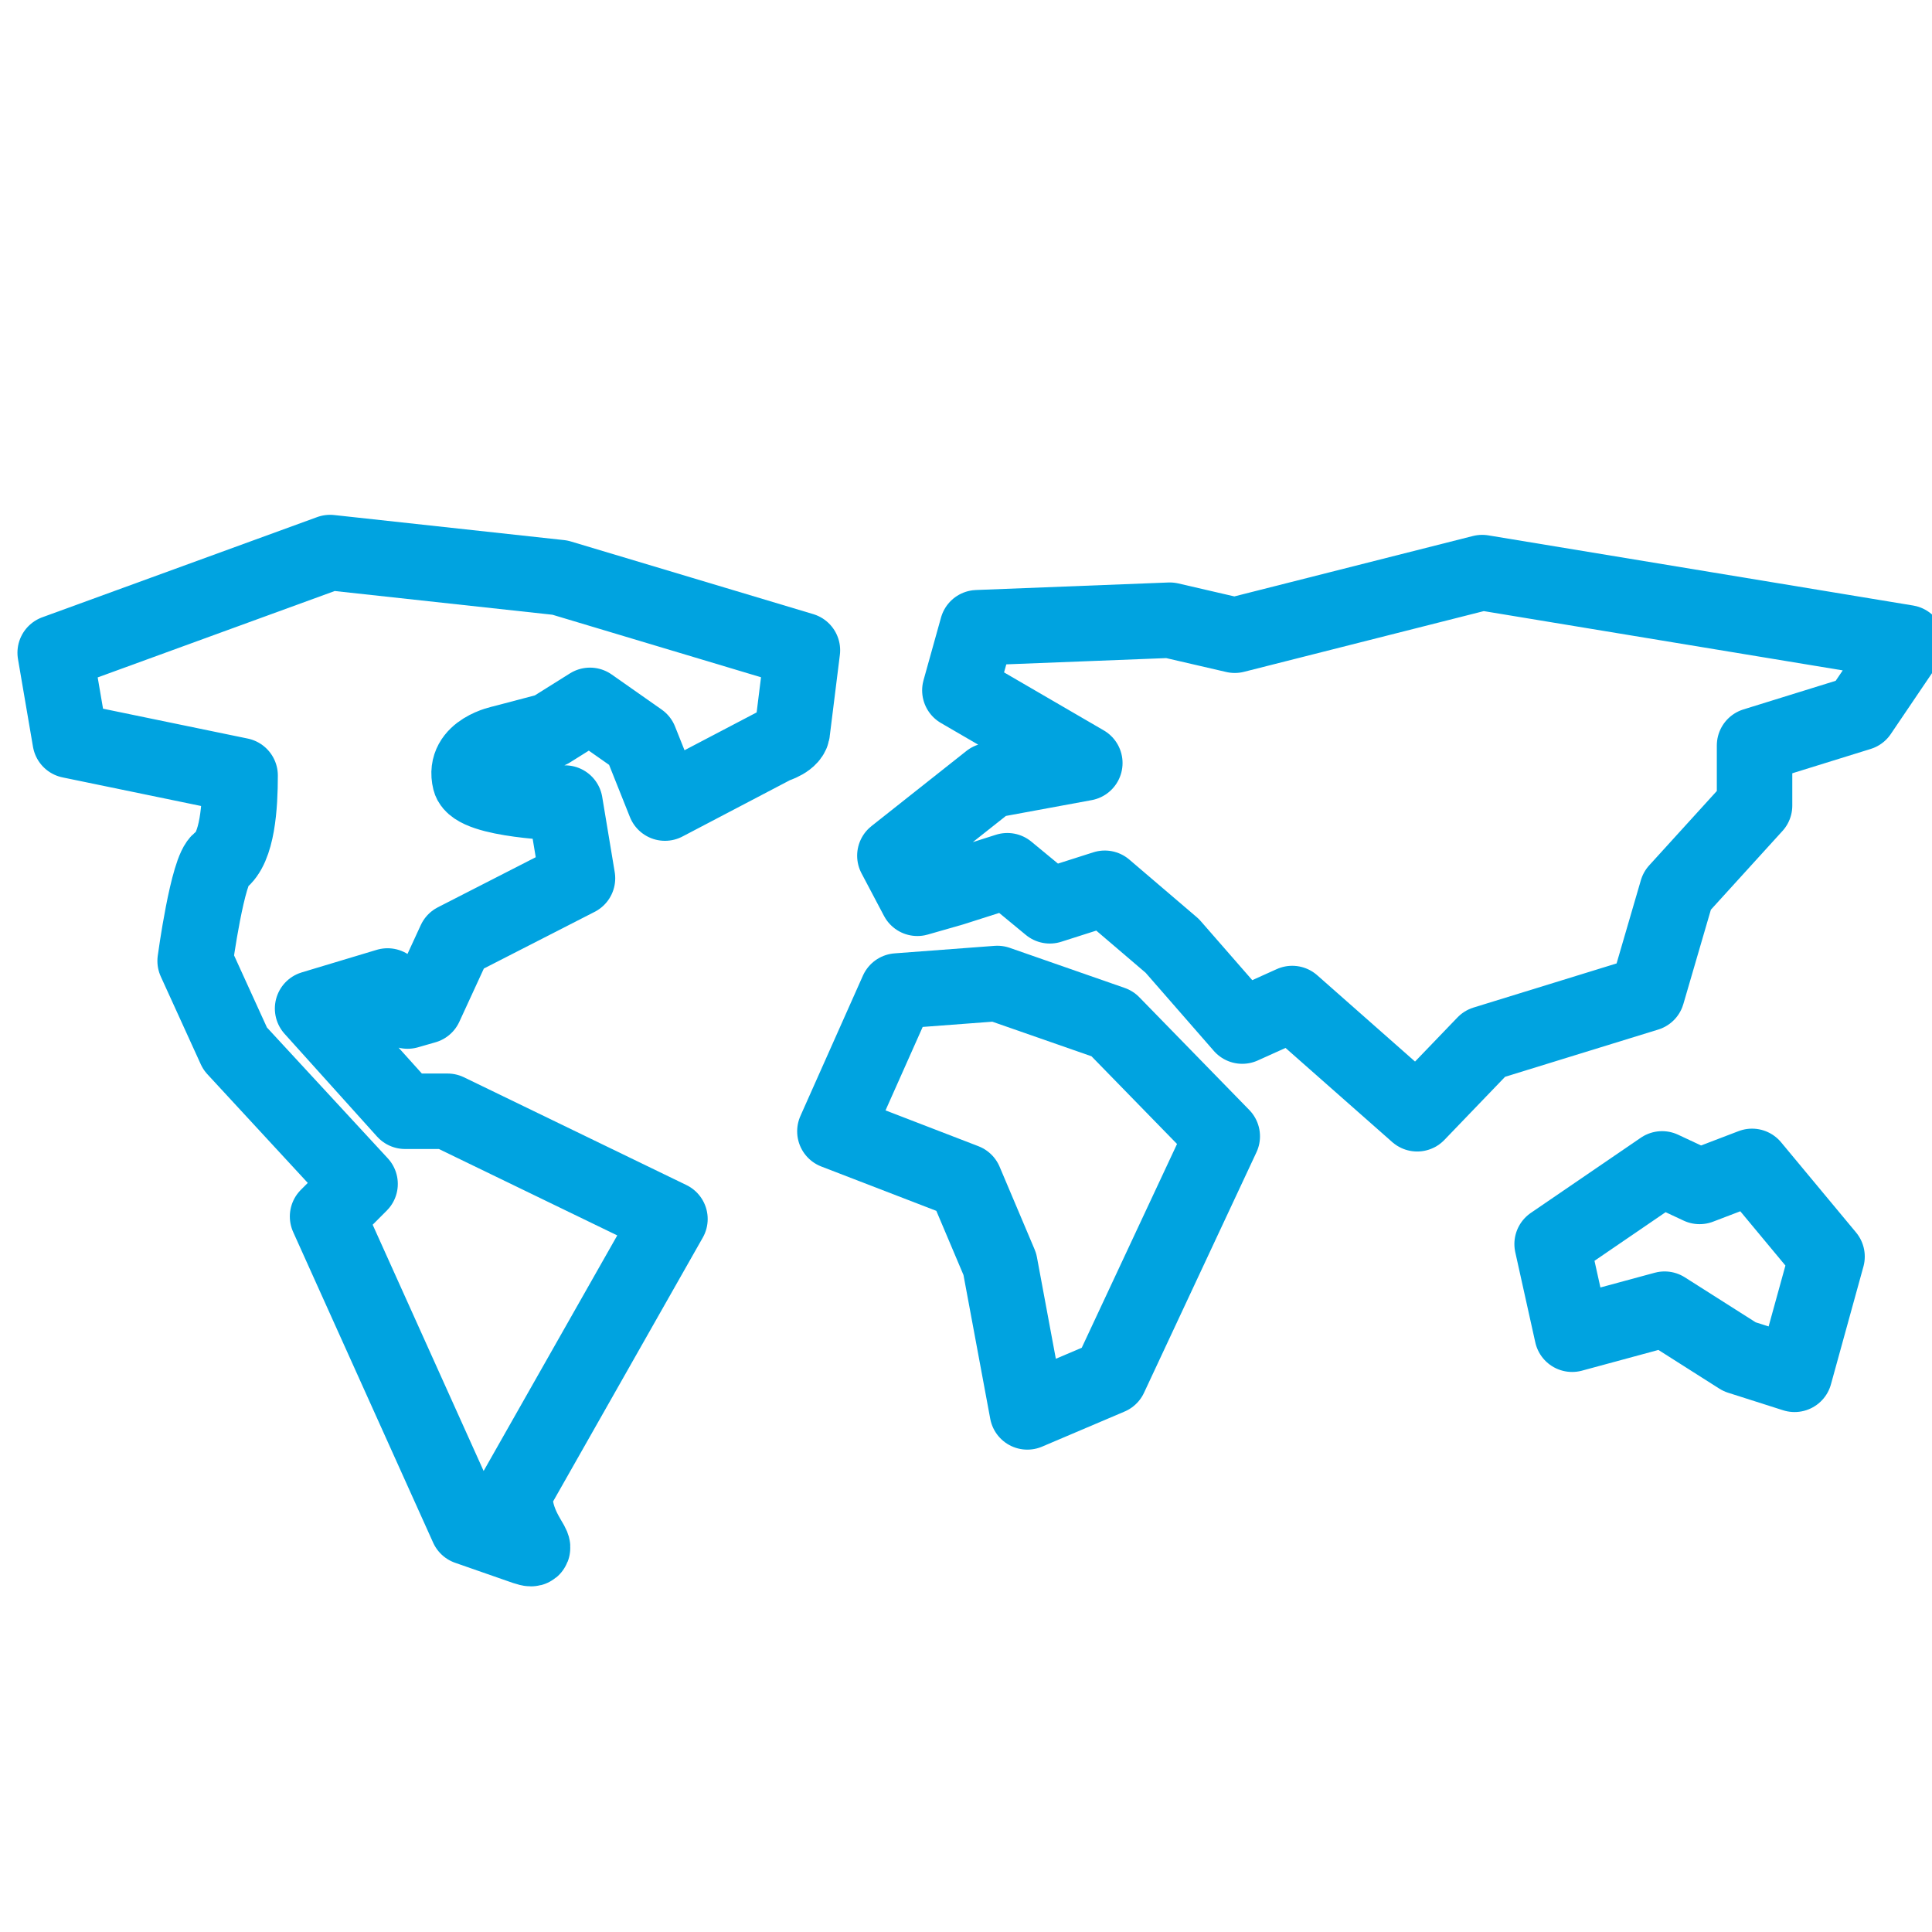
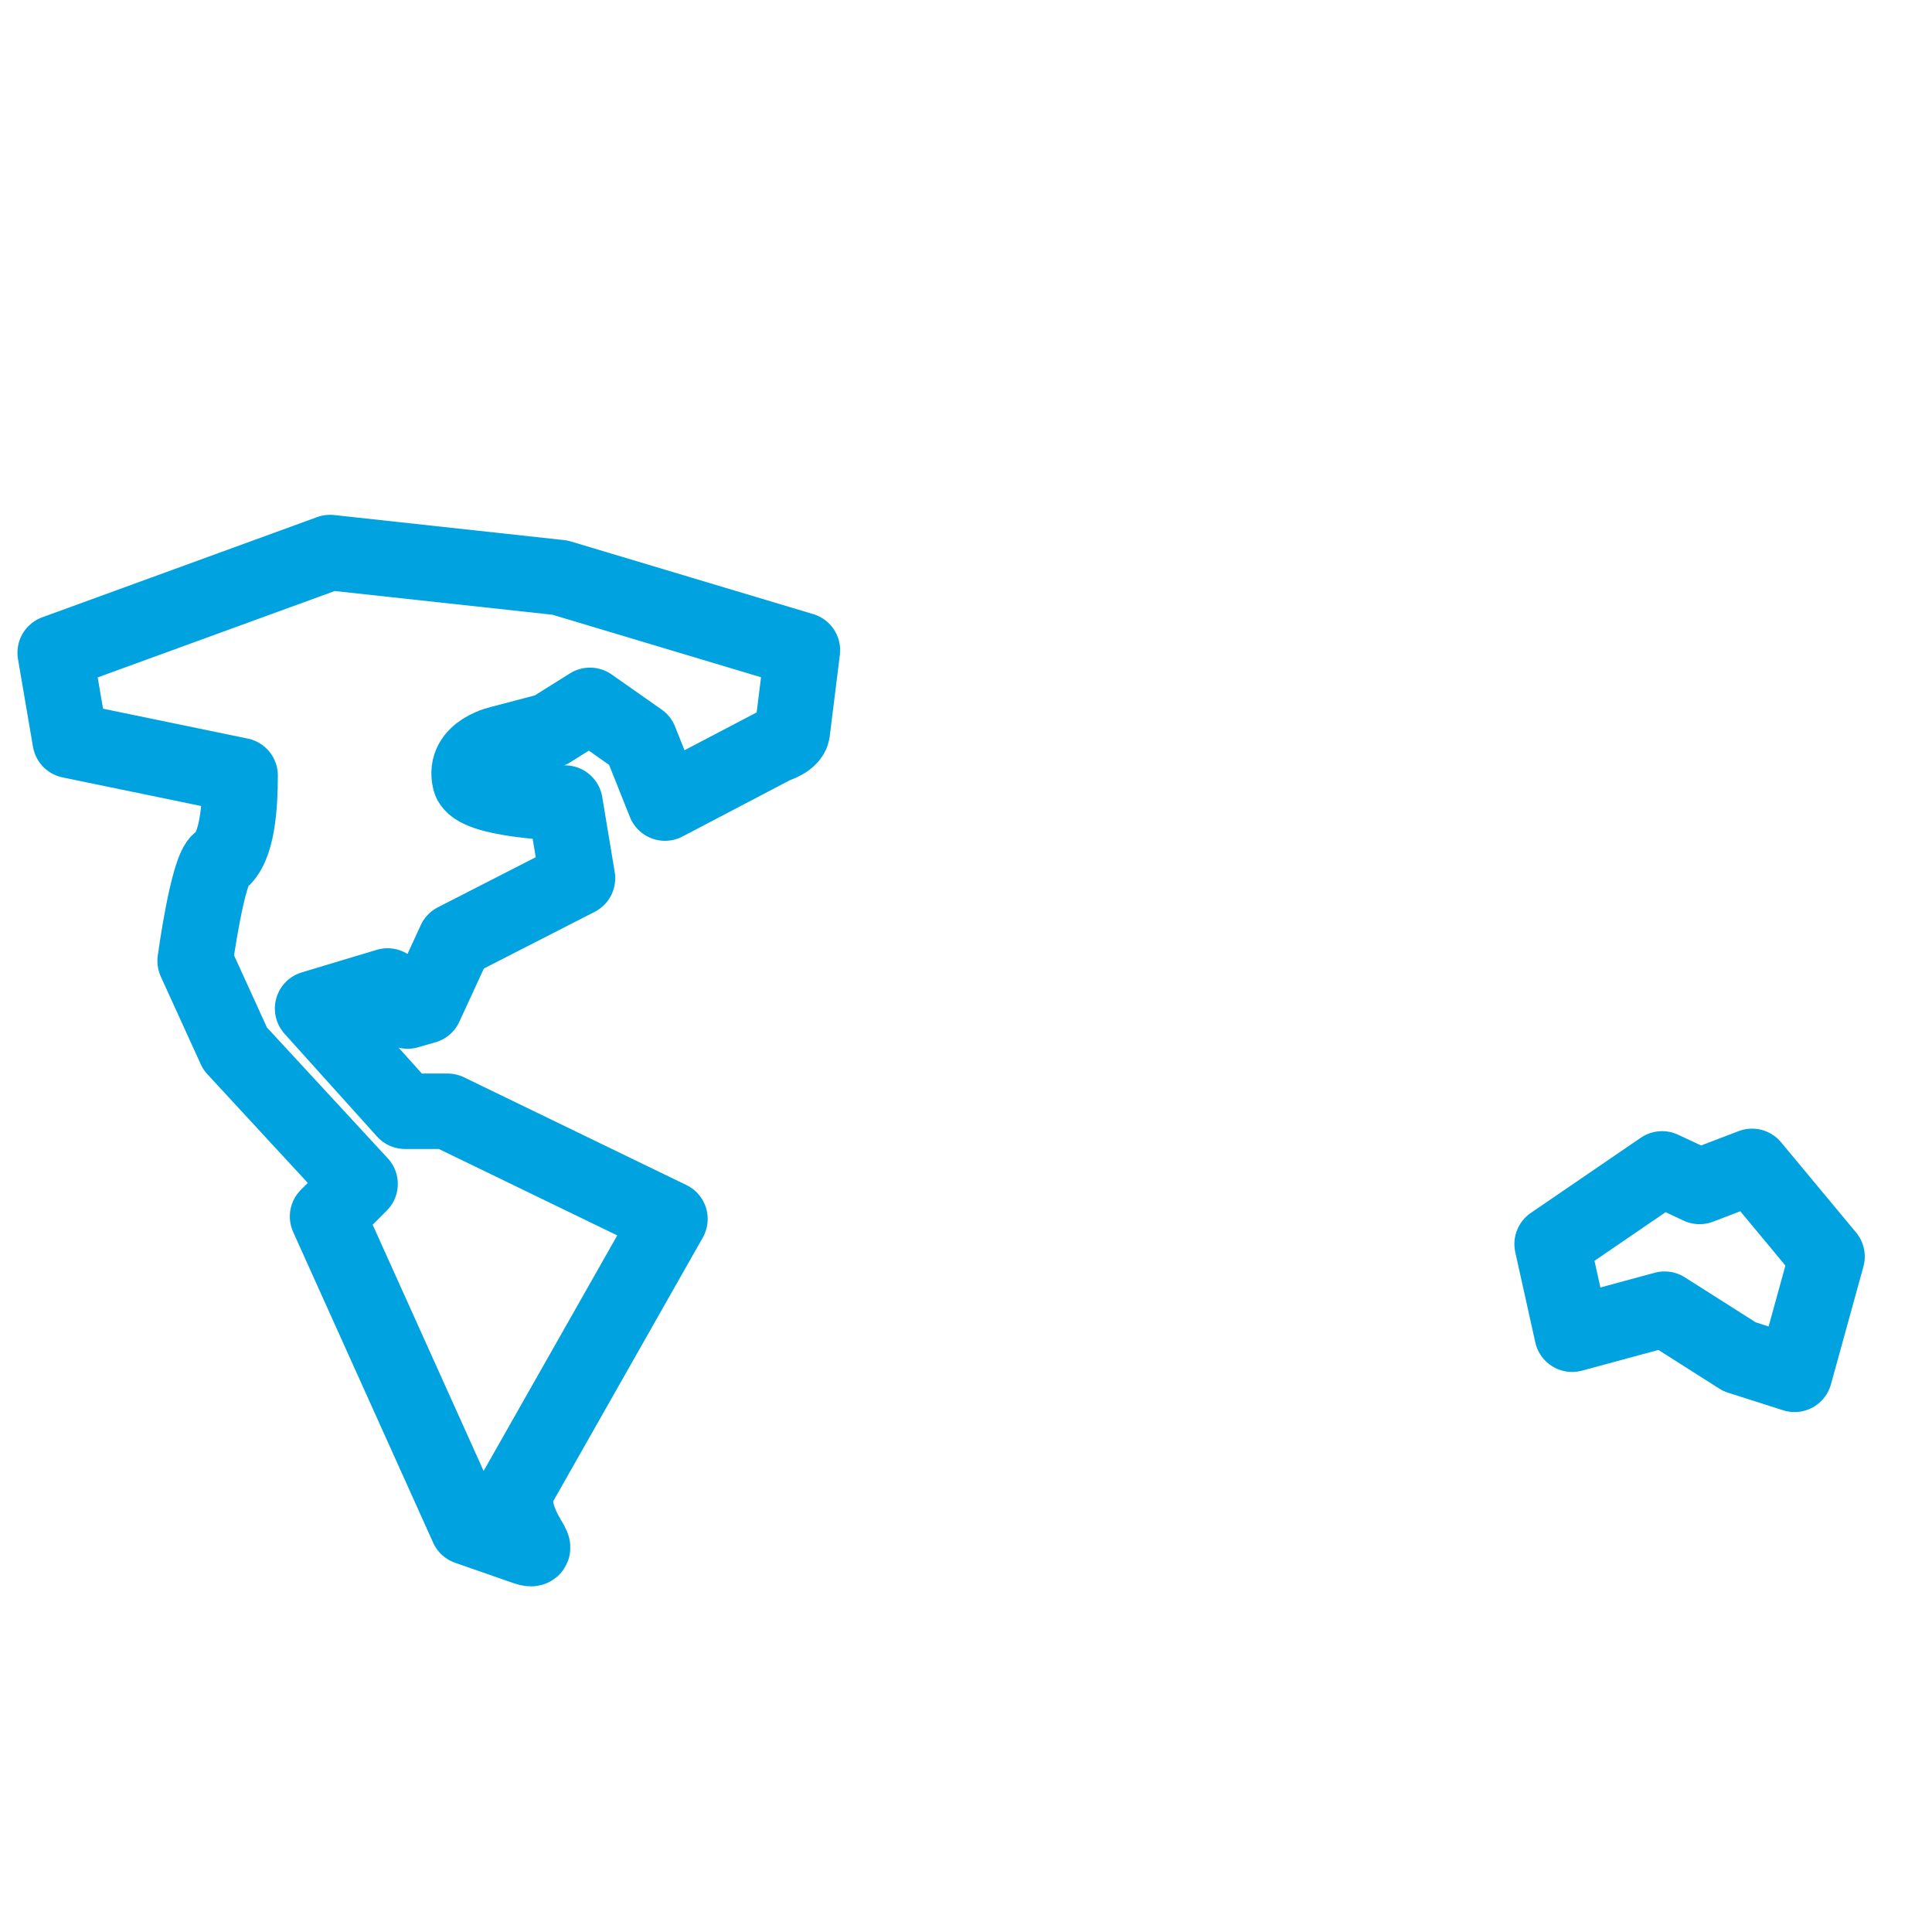
<svg xmlns="http://www.w3.org/2000/svg" width="64" height="64" viewBox="0 0 64 64" fill="none">
  <g clip-path="url(#clip0)">
-     <path d="M33.038 32.579L29.727 32.828L27.657 37.476L31.962 39.136L33.121 41.875L34.032 46.771L36.764 45.609L40.489 37.642L36.846 33.907L33.038 32.579Z" stroke="#00A3E0" stroke-width="2.5" stroke-miterlimit="10" stroke-linejoin="round" />
-     <path d="M38.751 20.545L40.903 21.043L49.099 18.968L63.172 21.292L61.599 23.616L58.122 24.695V26.686L55.556 29.508L54.563 32.911L49.181 34.571L46.946 36.895L42.807 33.243L41.151 33.99L38.833 31.334L36.598 29.425L34.777 30.006L33.369 28.844L31.548 29.425L30.389 29.757L29.644 28.346L32.79 25.856L35.936 25.276L31.797 22.869L32.376 20.794L38.751 20.545Z" stroke="#00A3E0" stroke-width="2.5" stroke-miterlimit="10" stroke-linejoin="round" />
    <path d="M10.355 33.409L12.838 32.662L13.501 33.492L14.08 33.326L15.074 31.168L19.13 29.093L18.716 26.603C18.716 26.603 15.736 26.52 15.57 25.856C15.322 24.86 16.646 24.611 16.646 24.611L18.22 24.196L19.544 23.366L21.2 24.528L22.028 26.603L25.67 24.694C25.67 24.694 26.25 24.528 26.25 24.196L26.581 21.541L18.551 19.134L10.934 18.304L1.828 21.623L2.325 24.528L7.954 25.69C7.954 26.686 7.871 28.097 7.292 28.512C6.878 28.761 6.464 31.832 6.464 31.832L7.788 34.737L11.928 39.219L10.851 40.298L15.488 50.589L17.392 51.253C18.137 51.502 16.978 50.755 17.061 49.427L22.193 40.381L14.825 36.812H13.418L10.355 33.409Z" stroke="#00A3E0" stroke-width="2.5" stroke-miterlimit="10" stroke-linejoin="round" />
    <path d="M56.301 39.302L55.059 38.721L51.416 41.211L52.079 44.198L55.142 43.368L57.625 44.945L59.447 45.526L60.523 41.626L58.039 38.638L56.301 39.302Z" stroke="#00A3E0" stroke-width="2.5" stroke-miterlimit="10" stroke-linejoin="round" />
  </g>
  <defs>
    <clipPath id="clip0">
      <rect width="64" height="64" fill="white" />
    </clipPath>
  </defs>
</svg>